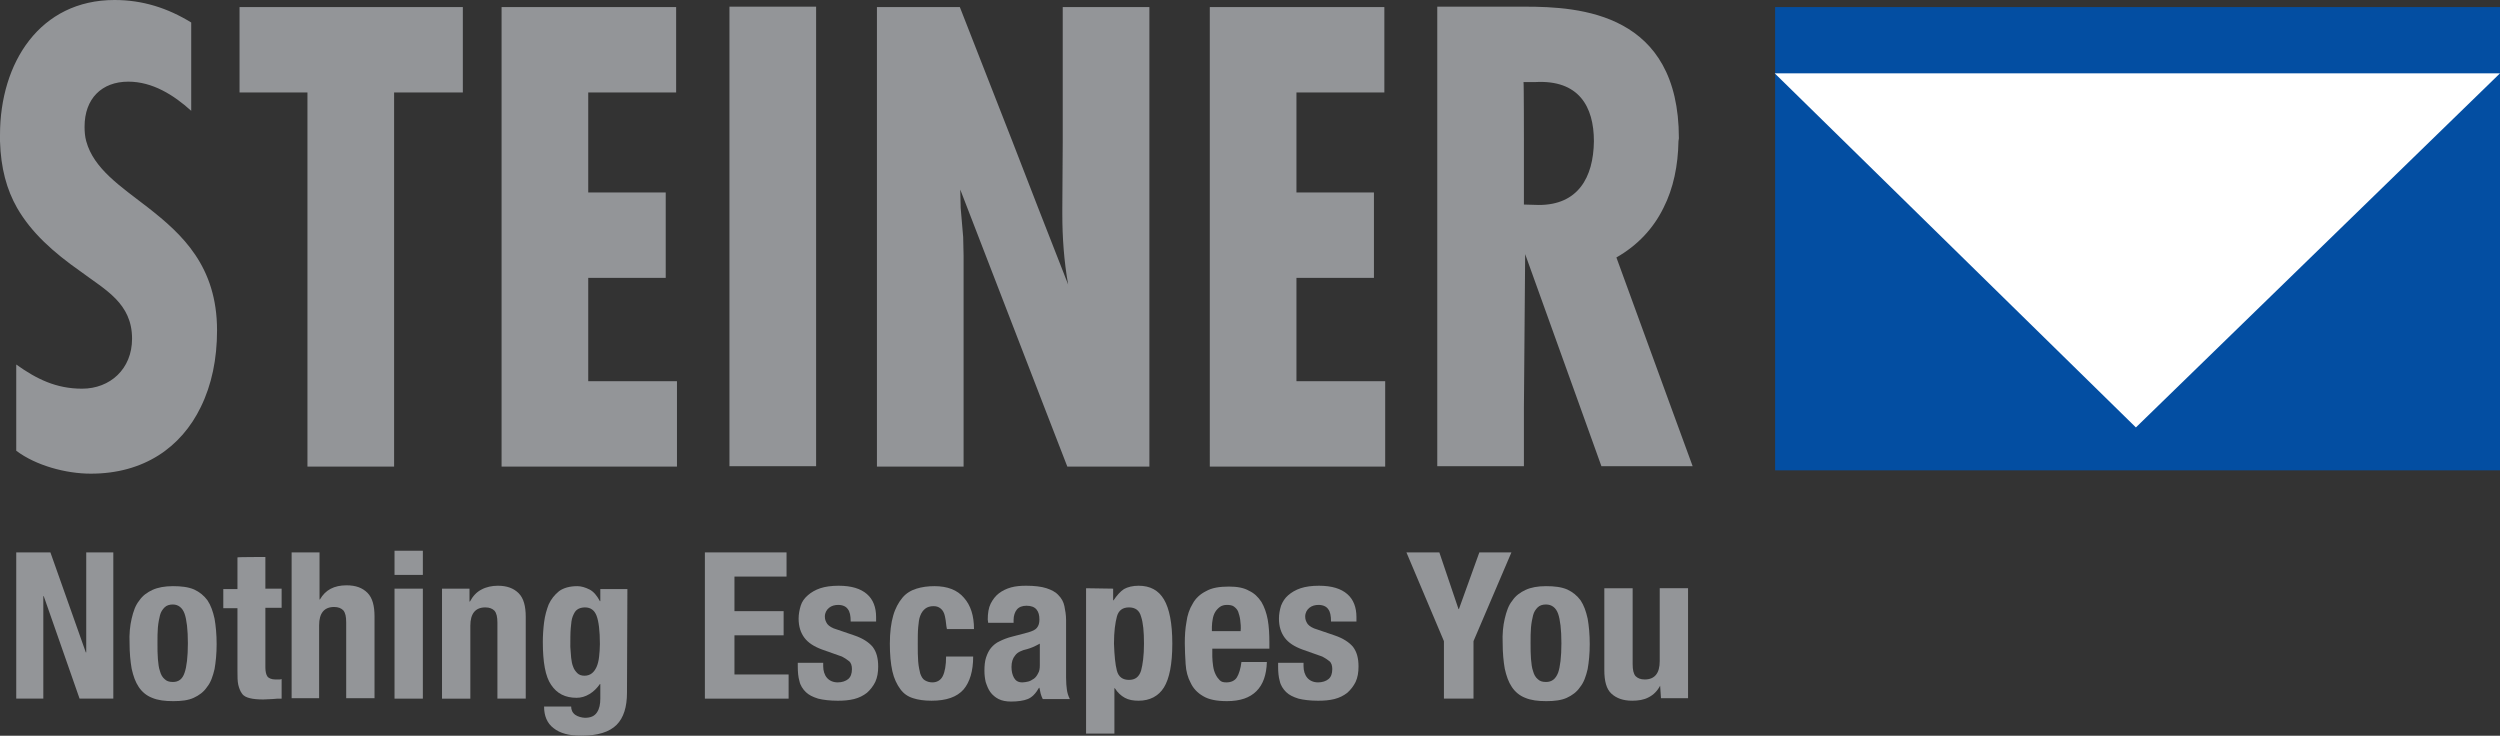
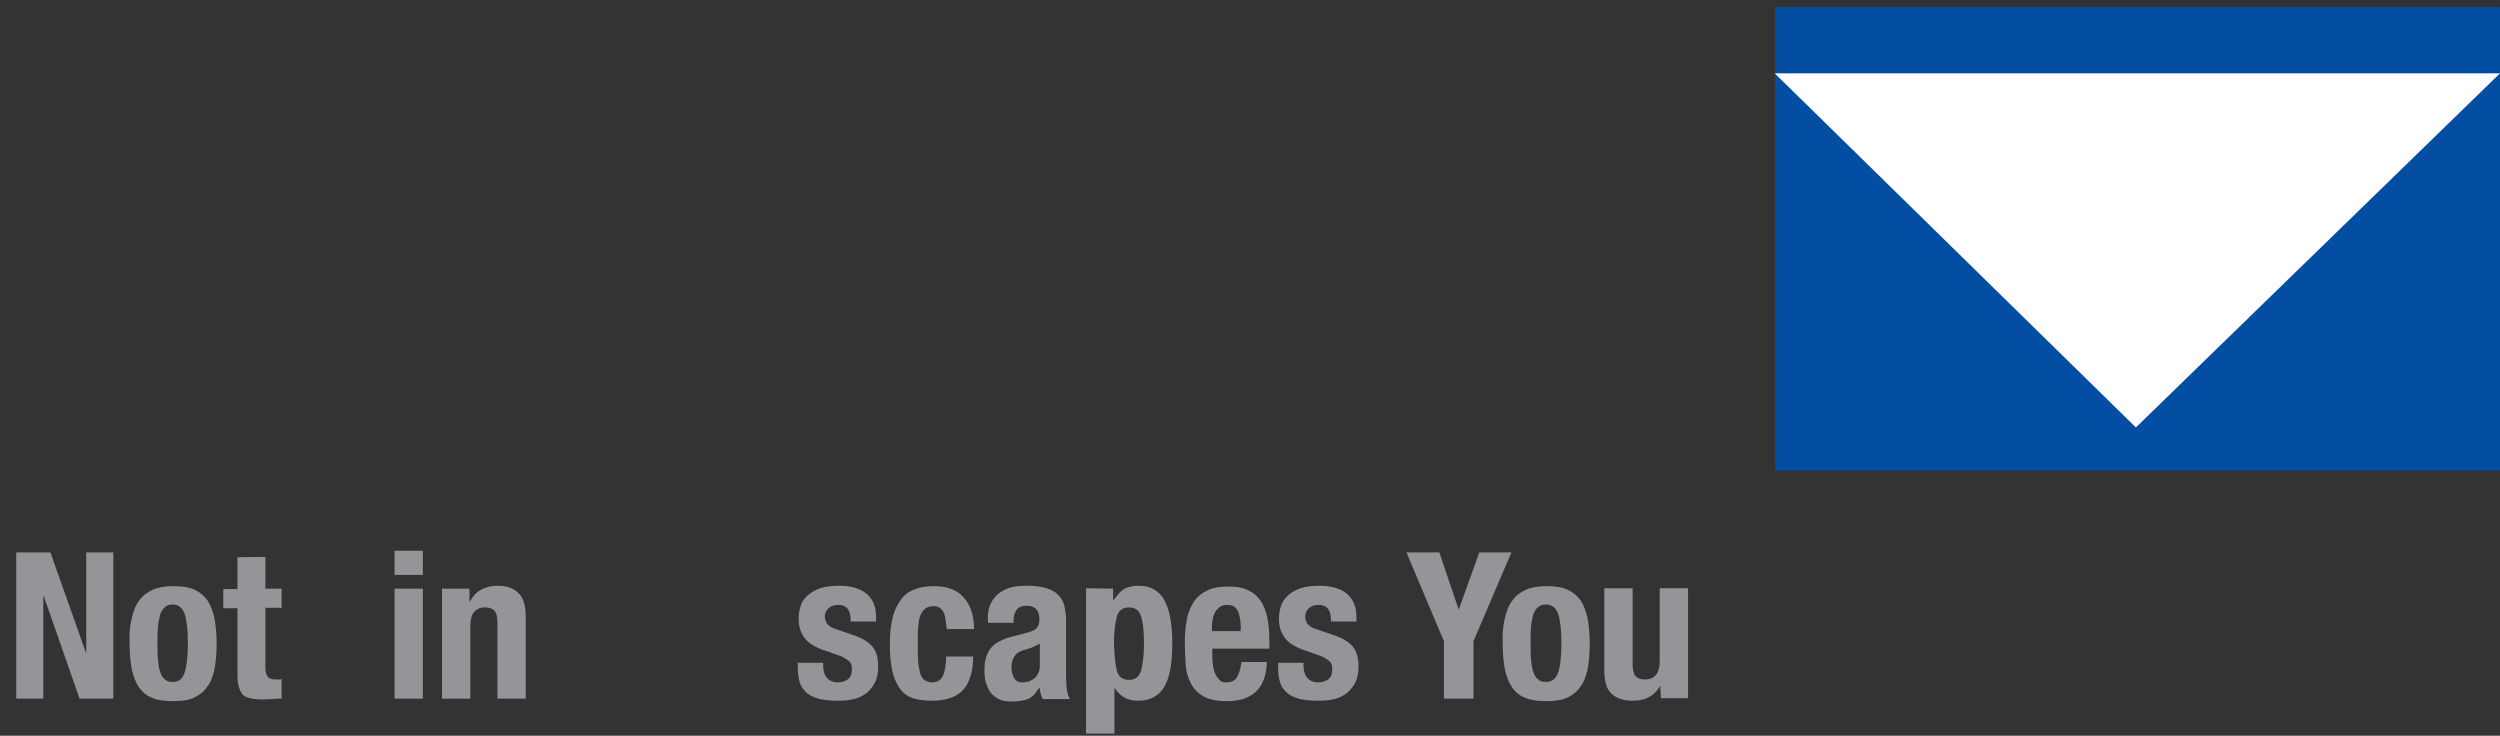
<svg xmlns="http://www.w3.org/2000/svg" version="1.1" id="layer" x="0px" y="0px" viewBox="0 0 600.1 176.6" style="enable-background:new 0 0 600.1 176.6;" xml:space="preserve">
  <rect x="0" y="0" width="600.1" height="176.6" fill="#333333" stroke="none" />
  <style type="text/css">
	.st0{fill:#939598;}
	.st1{fill:#034EA2;}
	.st2{fill:none;stroke:#034EA2;stroke-width:42.798;stroke-miterlimit:3.864;}
	.st3{fill:#FFFFFF;}
</style>
  <g id="Layer_1">
    <g>
      <g>
-         <path class="st0" d="M175.1,111.9V97.7V49.8v-16V1.6h20.8v32.2v16v47.9v14.2H175.1z M35.5,49.8c8.2,6.4,16.6,14.1,16.6,29.5     c0,6.9-1.3,13.1-3.9,18.4c-4.7,9.7-13.7,16-26.4,16c-5.9,0-13.1-1.9-17.9-5.5V97.8V87.5c4.9,3.5,9.6,5.8,15.8,5.8     c6.7,0,12-4.7,12-12c0-8.5-6.4-11.7-12.3-16.1c-6.7-4.7-11.9-9.4-15.3-15.3c-2.5-4.4-3.9-9.5-4.1-16v-1.5C0,15,9.6,0,27.5,0     c6.7,0,12.7,1.9,18.4,5.4v21.2c-4.2-3.8-9.3-7-15.1-7c-6.4,0-10.5,4.1-10.5,10.8c0,1.3,0.1,2.4,0.4,3.5     C22.5,40.5,28.9,44.7,35.5,49.8 M365.8,33.9v15.2l3.6,0.1c9.3,0,13.1-6.5,13.2-15.3c0-8.3-3.6-14.8-14.1-14.2h-2.8     C365.8,19.7,365.8,33.9,365.8,33.9z M402.9,33.9c-0.1,5.8-1.2,11.3-3.6,16c-2.4,4.9-6.2,9-11.3,11.9l13.1,35.9l5.2,14.2h-21.9     l-5.1-14.2L366.1,61l-0.3,36.7v14.2H345V97.7V49.8v-16V1.6h21c13.3,0,37,1.5,37,31.6L402.9,33.9z M57.5,22.2V1.7h53.6v20.5H94.6     v11.7v16v47.9V112H73.8V97.8V49.9v-16V22.2H57.5z M162.3,22.2h-21.1v11.7v12.3h18.6v3.7v16.8h-18.6v24.8h21.3v6.3V112h-42.1V97.8     V49.9v-16V1.7h41.9L162.3,22.2L162.3,22.2z M255.1,33.9V1.7h20.8v32.2v16v47.9V112h-19.7l-5.5-14.2l-18.5-47.9l-1.7-4.4l0.1,4.4     l0.6,7l0.1,4.5v36.4V112h-20.8V97.8V49.9v-16V1.7h19.9L243,33.9l6.2,16l7.2,18.4c-1-5.6-1.4-11.3-1.4-16.9V50L255.1,33.9     L255.1,33.9z M332.3,22.2h-21.1v11.7v12.3h18.6v3.7v16.8h-18.6v24.8h21.3v6.3V112h-42.1V97.8V49.9v-16V1.7h41.9L332.3,22.2     L332.3,22.2z" />
-       </g>
+         </g>
      <g>
        <rect x="447.5" y="6.6" class="st1" width="131.2" height="93.2" />
      </g>
      <g>
        <rect x="447.5" y="23.1" class="st2" width="131.2" height="68.4" />
      </g>
      <g>
        <polygon class="st3" points="426,17.6 600.1,17.6 512.7,102.6    " />
      </g>
      <g>
        <polygon class="st0" points="20.6,156.6 20.7,156.6 20.7,132.6 27.2,132.6 27.2,167.7 19.1,167.7 10.5,143.1 10.4,143.1      10.4,167.7 3.9,167.7 3.9,132.6 12.1,132.6    " />
      </g>
      <g>
        <path class="st0" d="M31.6,148.5c0.4-1.7,0.9-3.2,1.8-4.3c0.8-1.2,1.9-2,3.2-2.6c1.3-0.6,3-0.9,4.9-0.9c2,0,3.7,0.2,5.1,0.8     c1.3,0.6,2.4,1.5,3.2,2.6c0.8,1.2,1.3,2.6,1.7,4.4c0.3,1.7,0.5,3.8,0.5,6.1c0,2.3-0.2,4.3-0.5,6c-0.4,1.7-0.9,3.2-1.8,4.3     c-0.8,1.2-1.9,2-3.2,2.6c-1.3,0.6-2.9,0.8-4.9,0.8s-3.7-0.2-5.1-0.8c-1.3-0.5-2.4-1.4-3.2-2.6c-0.8-1.2-1.3-2.6-1.7-4.4     c-0.3-1.7-0.5-3.8-0.5-6.1C31,152.2,31.2,150.2,31.6,148.5 M37.9,158.2c0.1,1.1,0.2,2.1,0.5,2.9c0.2,0.8,0.6,1.5,1.1,1.9     c0.5,0.5,1.1,0.7,2,0.7c1.4,0,2.3-0.7,2.8-2.2c0.5-1.4,0.8-3.8,0.8-7.1c0-3.3-0.3-5.7-0.8-7.1s-1.5-2.2-2.8-2.2     c-0.8,0-1.5,0.2-2,0.7s-0.9,1.1-1.1,1.9c-0.2,0.8-0.4,1.8-0.5,2.9s-0.1,2.4-0.1,3.7C37.8,155.8,37.8,157,37.9,158.2" />
      </g>
      <g>
        <path class="st0" d="M63.7,133.7v7.6h3.9v4.6h-3.9v14.3c0,1,0.2,1.8,0.5,2.2c0.3,0.4,1,0.7,1.9,0.7c0.3,0,0.5,0,0.8,0     s0.5,0,0.7-0.1v4.7c-0.7,0-1.5,0-2.2,0.1c-0.7,0-1.4,0.1-2.2,0.1c-1.3,0-2.4-0.1-3.2-0.3c-0.8-0.2-1.5-0.5-1.9-1.1     c-0.4-0.5-0.7-1.3-0.9-2.1c-0.2-0.9-0.2-2-0.2-3.3V146h-3.4v-4.6H57v-7.6C56.9,133.7,63.7,133.7,63.7,133.7z" />
      </g>
      <g>
-         <path class="st0" d="M76.7,132.6v11.3h0.1c1.3-2.3,3.4-3.4,6.4-3.4c2.2,0,3.8,0.6,5,1.8s1.7,3.1,1.7,5.7v19.6h-6.8v-18.2     c0-1.4-0.2-2.3-0.7-2.9c-0.5-0.5-1.2-0.8-2.2-0.8c-2.4,0-3.6,1.5-3.6,4.4v17.5H70v-35H76.7z" />
-       </g>
+         </g>
      <g>
-         <path class="st0" d="M101.5,138h-6.8v-5.8h6.8V138z M101.5,167.7h-6.8v-26.4h6.8V167.7z" />
+         <path class="st0" d="M101.5,138h-6.8v-5.8h6.8V138z M101.5,167.7h-6.8v-26.4h6.8V167.7" />
      </g>
      <g>
        <path class="st0" d="M112.7,141.3v3.1h0.1c0.7-1.3,1.6-2.3,2.8-2.9c1.1-0.6,2.5-0.9,3.9-0.9c2.2,0,3.8,0.6,5,1.8s1.7,3.1,1.7,5.7     v19.6h-6.8v-18.2c0-1.4-0.2-2.3-0.7-2.9c-0.5-0.5-1.2-0.8-2.2-0.8c-2.4,0-3.6,1.5-3.6,4.4v17.5h-6.8v-26.4     C106.3,141.3,112.7,141.3,112.7,141.3z" />
      </g>
      <g>
-         <path class="st0" d="M150.5,166.3c0,3.4-0.8,6-2.5,7.7s-4.5,2.6-8.5,2.6c-2.9,0-5.1-0.6-6.6-1.8c-1.6-1.2-2.3-3-2.3-5.2h6.5     c0,0.8,0.3,1.5,1,2c0.3,0.2,0.7,0.4,1.1,0.5c0.4,0.1,0.8,0.2,1.2,0.2c1.4,0,2.3-0.4,2.9-1.3c0.6-0.9,0.8-2,0.8-3.3v-3.5H144     c-0.7,1-1.5,1.8-2.5,2.4s-2,0.9-3.1,0.9c-2.7,0-4.7-1-6.1-3.1c-1.4-2-2-5.5-2-10.3c0-1.5,0.1-3.1,0.3-4.7s0.6-3,1.1-4.3     c0.6-1.3,1.4-2.3,2.5-3.2c1.1-0.8,2.6-1.2,4.4-1.2c0.9,0,1.9,0.3,2.9,0.8s1.8,1.5,2.5,2.8h0.1v-2.9h6.5L150.5,166.3L150.5,166.3z      M137.1,157.9c0.1,0.8,0.2,1.5,0.5,2.2c0.2,0.6,0.6,1.1,1,1.5s1,0.6,1.7,0.6s1.3-0.2,1.8-0.6s0.8-0.9,1.1-1.5     c0.3-0.7,0.5-1.5,0.6-2.4s0.2-2,0.2-3.1c0-3.2-0.3-5.5-0.8-6.8s-1.4-2-2.8-2c-0.7,0-1.4,0.2-1.8,0.5c-0.5,0.3-0.8,0.9-1.1,1.6     s-0.4,1.7-0.5,2.9c-0.1,1.2-0.1,2.7-0.1,4.5C137,156.2,137,157.1,137.1,157.9" />
-       </g>
+         </g>
      <g>
-         <polygon class="st0" points="188.8,138.4 176.3,138.4 176.3,146.7 188.1,146.7 188.1,152.5 176.3,152.5 176.3,161.9 189.3,161.9      189.3,167.7 169.2,167.7 169.2,132.6 188.8,132.6    " />
-       </g>
+         </g>
      <g>
        <path class="st0" d="M197.6,159.9c0,1.1,0.3,2.1,0.9,2.8c0.6,0.7,1.5,1.1,2.6,1.1c1,0,1.9-0.3,2.5-0.8s0.9-1.3,0.9-2.4     c0-0.8-0.2-1.5-0.7-1.9s-1.1-0.8-1.7-1.1l-4.8-1.7c-1.9-0.7-3.3-1.6-4.2-2.8c-0.9-1.2-1.4-2.7-1.4-4.6c0-1.1,0.2-2.1,0.5-3.1     s0.9-1.8,1.7-2.5s1.8-1.3,3-1.7s2.7-0.6,4.4-0.6c3.1,0,5.3,0.7,6.8,2s2.2,3.2,2.2,5.5v1.1h-6.1c0-1.4-0.2-2.4-0.7-3     c-0.4-0.6-1.2-1-2.3-1c-0.8,0-1.6,0.2-2.2,0.7c-0.6,0.5-1,1.2-1,2.1c0,0.7,0.2,1.2,0.6,1.8c0.4,0.5,1.2,1,2.3,1.3l4.1,1.4     c2.1,0.7,3.6,1.7,4.5,2.8c0.9,1.2,1.3,2.7,1.3,4.7c0,1.4-0.2,2.6-0.7,3.7c-0.5,1-1.2,1.9-2,2.6c-0.9,0.7-1.9,1.2-3.1,1.5     c-1.2,0.3-2.5,0.4-3.9,0.4c-1.9,0-3.5-0.2-4.7-0.5c-1.3-0.4-2.3-0.9-3-1.6s-1.3-1.6-1.5-2.6c-0.3-1-0.4-2.2-0.4-3.5v-0.9h6.1     C197.6,159,197.6,159.9,197.6,159.9z" />
      </g>
      <g>
        <path class="st0" d="M227,148.9c-0.1-0.6-0.2-1.2-0.4-1.7s-0.5-0.9-0.9-1.2c-0.4-0.3-0.9-0.5-1.6-0.5c-0.8,0-1.5,0.2-2,0.6     s-0.9,0.9-1.2,1.7c-0.3,0.7-0.4,1.7-0.5,2.8c-0.1,1.1-0.1,2.5-0.1,4c0,1.6,0,3,0.1,4.2s0.3,2.1,0.5,2.9c0.3,0.8,0.6,1.3,1.1,1.6     c0.5,0.3,1.1,0.5,1.8,0.5c1.1,0,2-0.5,2.5-1.5s0.8-2.6,0.8-4.7h6.5c0,3.5-0.8,6.1-2.3,7.9c-1.6,1.8-4.1,2.7-7.7,2.7     c-1.7,0-3.2-0.2-4.4-0.6c-1.3-0.4-2.3-1.1-3.1-2.2s-1.5-2.5-1.9-4.3s-0.6-4-0.6-6.6c0-2.7,0.3-5,0.8-6.7c0.5-1.8,1.3-3.2,2.2-4.3     c0.9-1.1,2.1-1.8,3.4-2.2s2.7-0.6,4.3-0.6c3.1,0,5.5,0.9,7.1,2.8c1.6,1.8,2.4,4.3,2.4,7.5h-6.5     C227.1,150.1,227.1,149.5,227,148.9" />
      </g>
      <g>
        <path class="st0" d="M237.1,148.7c0-1.5,0.2-2.8,0.7-3.8s1.2-1.9,2-2.5s1.8-1.1,2.9-1.4s2.3-0.4,3.6-0.4c2,0,3.7,0.2,4.9,0.6     c1.2,0.4,2.2,0.9,2.9,1.7c0.7,0.7,1.2,1.6,1.4,2.6c0.2,1,0.4,2.1,0.4,3.3v13.9c0,1.2,0.1,2.2,0.2,2.9c0.1,0.7,0.3,1.4,0.7,2.2     h-6.5c-0.2-0.4-0.4-0.9-0.5-1.3c-0.1-0.5-0.2-0.9-0.3-1.4h-0.1c-0.8,1.4-1.7,2.3-2.7,2.7c-1,0.4-2.4,0.6-4,0.6     c-1.2,0-2.2-0.2-3-0.6s-1.5-1-2-1.7s-0.8-1.5-1.1-2.4c-0.2-0.9-0.3-1.8-0.3-2.7c0-1.2,0.1-2.3,0.4-3.2c0.3-0.9,0.7-1.7,1.2-2.3     s1.2-1.2,2.1-1.6c0.8-0.4,1.8-0.8,3-1.1l3.8-1c1-0.3,1.7-0.6,2.1-1.1s0.6-1.1,0.6-2c0-1-0.2-1.8-0.7-2.4s-1.3-0.9-2.4-0.9     c-1,0-1.8,0.3-2.3,0.9s-0.8,1.5-0.8,2.5v0.7h-6.1L237.1,148.7L237.1,148.7z M248,155.3c-0.5,0.2-1,0.4-1.4,0.5     c-1.4,0.3-2.4,0.8-2.9,1.5c-0.6,0.7-0.9,1.6-0.9,2.8c0,1,0.2,1.9,0.6,2.6s1,1.1,2,1.1c0.5,0,0.9-0.1,1.4-0.2s0.9-0.4,1.4-0.7     c0.4-0.3,0.7-0.7,1-1.3c0.3-0.5,0.4-1.1,0.4-1.9v-5.2C249,154.8,248.5,155.1,248,155.3" />
      </g>
      <g>
        <path class="st0" d="M267.2,141.3v2.8h0.1c0.8-1.2,1.6-2.1,2.5-2.7c0.9-0.5,2.1-0.8,3.5-0.8c2.8,0,4.8,1.1,6.1,3.3     c1.3,2.2,2,5.7,2,10.6s-0.7,8.4-2,10.5s-3.4,3.2-6.1,3.2c-1.3,0-2.4-0.2-3.3-0.7s-1.7-1.2-2.4-2.3h-0.1v10.9h-6.8v-34.9     L267.2,141.3L267.2,141.3z M268.1,161c0.4,1.5,1.4,2.2,2.9,2.2s2.4-0.7,2.9-2.2c0.4-1.5,0.7-3.6,0.7-6.5s-0.2-5-0.7-6.5     c-0.4-1.5-1.4-2.2-2.9-2.2s-2.5,0.7-2.9,2.2s-0.7,3.6-0.7,6.5C267.5,157.3,267.7,159.5,268.1,161" />
      </g>
      <g>
        <path class="st0" d="M291,157.6c0,0.8,0.1,1.5,0.2,2.3c0.1,0.7,0.3,1.4,0.6,2c0.3,0.6,0.6,1,1,1.4s0.9,0.5,1.6,0.5     c1.1,0,2-0.4,2.5-1.2c0.5-0.8,0.9-2.1,1.1-3.7h6.1c-0.1,3.1-0.9,5.4-2.5,7s-3.9,2.4-7.1,2.4c-2.5,0-4.4-0.4-5.7-1.2     c-1.4-0.8-2.4-1.9-3-3.2c-0.7-1.3-1.1-2.8-1.2-4.5s-0.2-3.3-0.2-5c0-1.8,0.1-3.5,0.4-5.1c0.2-1.6,0.7-3.1,1.5-4.4     c0.7-1.3,1.8-2.3,3.2-3c1.4-0.8,3.2-1.1,5.5-1.1c2,0,3.6,0.3,4.8,1c1.3,0.6,2.2,1.5,3,2.7c0.7,1.2,1.2,2.6,1.5,4.2     c0.3,1.7,0.4,3.5,0.4,5.5v1.5H291V157.6L291,157.6z M297.7,148.8c-0.1-0.8-0.3-1.4-0.5-2c-0.2-0.5-0.6-0.9-1-1.2     c-0.4-0.3-1-0.4-1.7-0.4s-1.3,0.2-1.7,0.5s-0.8,0.7-1.1,1.2c-0.3,0.5-0.5,1.1-0.6,1.7s-0.2,1.2-0.2,1.9v1h6.9     C297.9,150.5,297.8,149.6,297.7,148.8" />
      </g>
      <g>
        <path class="st0" d="M312.9,159.9c0,1.1,0.3,2.1,0.9,2.8c0.6,0.7,1.5,1.1,2.6,1.1c1,0,1.9-0.3,2.5-0.8s0.9-1.3,0.9-2.4     c0-0.8-0.2-1.5-0.7-1.9s-1.1-0.8-1.7-1.1l-4.8-1.7c-1.9-0.7-3.3-1.6-4.2-2.8c-0.9-1.2-1.4-2.7-1.4-4.6c0-1.1,0.2-2.1,0.5-3.1     c0.4-1,0.9-1.8,1.7-2.5c0.8-0.7,1.8-1.3,3-1.7c1.2-0.4,2.7-0.6,4.4-0.6c3.1,0,5.3,0.7,6.8,2s2.2,3.2,2.2,5.5v1.1h-6.1     c0-1.4-0.2-2.4-0.7-3c-0.4-0.6-1.2-1-2.3-1c-0.8,0-1.6,0.2-2.2,0.7s-1,1.2-1,2.1c0,0.7,0.2,1.2,0.6,1.8c0.4,0.5,1.2,1,2.3,1.3     l4.1,1.4c2.1,0.7,3.6,1.7,4.5,2.8c0.9,1.2,1.3,2.7,1.3,4.7c0,1.4-0.2,2.6-0.7,3.7c-0.5,1-1.2,1.9-2,2.6c-0.9,0.7-1.9,1.2-3.1,1.5     s-2.5,0.4-3.9,0.4c-1.9,0-3.5-0.2-4.7-0.5c-1.3-0.4-2.3-0.9-3-1.6s-1.3-1.6-1.5-2.6c-0.3-1-0.4-2.2-0.4-3.5v-0.9h6.1L312.9,159.9     L312.9,159.9z" />
      </g>
      <g>
        <polygon class="st0" points="350.1,146.2 350.2,146.2 355.1,132.6 362.8,132.6 353.7,153.9 353.7,167.7 346.6,167.7 346.6,153.9      337.6,132.6 345.5,132.6    " />
      </g>
      <g>
        <path class="st0" d="M361.2,148.5c0.4-1.7,0.9-3.2,1.8-4.3c0.8-1.2,1.9-2,3.2-2.6c1.3-0.6,2.9-0.9,4.9-0.9s3.7,0.2,5.1,0.8     c1.3,0.6,2.4,1.5,3.2,2.6c0.8,1.2,1.3,2.6,1.7,4.4c0.3,1.7,0.5,3.8,0.5,6.1c0,2.3-0.2,4.3-0.5,6c-0.4,1.7-0.9,3.2-1.8,4.3     c-0.8,1.2-1.9,2-3.2,2.6c-1.3,0.6-3,0.8-4.9,0.8c-2,0-3.7-0.2-5.1-0.8c-1.3-0.5-2.4-1.4-3.2-2.6c-0.8-1.2-1.3-2.6-1.7-4.4     c-0.3-1.7-0.5-3.8-0.5-6.1C360.6,152.2,360.8,150.2,361.2,148.5 M367.5,158.2c0.1,1.1,0.2,2.1,0.5,2.9c0.2,0.8,0.6,1.5,1.1,1.9     c0.5,0.5,1.1,0.7,2,0.7c1.4,0,2.3-0.7,2.9-2.2c0.5-1.4,0.8-3.8,0.8-7.1c0-3.3-0.3-5.7-0.8-7.1s-1.5-2.2-2.9-2.2     c-0.8,0-1.5,0.2-2,0.7s-0.9,1.1-1.1,1.9s-0.4,1.8-0.5,2.9s-0.1,2.4-0.1,3.7C367.4,155.8,367.4,157,367.5,158.2" />
      </g>
      <g>
        <path class="st0" d="M398.5,164.6c-0.7,1.3-1.6,2.2-2.8,2.8c-1.1,0.6-2.5,0.8-3.9,0.8c-2.2,0-3.8-0.6-5-1.7s-1.7-3-1.7-5.7v-19.6     h6.8v18.2c0,1.4,0.2,2.3,0.7,2.9c0.5,0.5,1.2,0.8,2.2,0.8c2.4,0,3.6-1.5,3.6-4.4v-17.5h6.8v26.4h-6.5L398.5,164.6L398.5,164.6     L398.5,164.6z" />
      </g>
    </g>
  </g>
</svg>